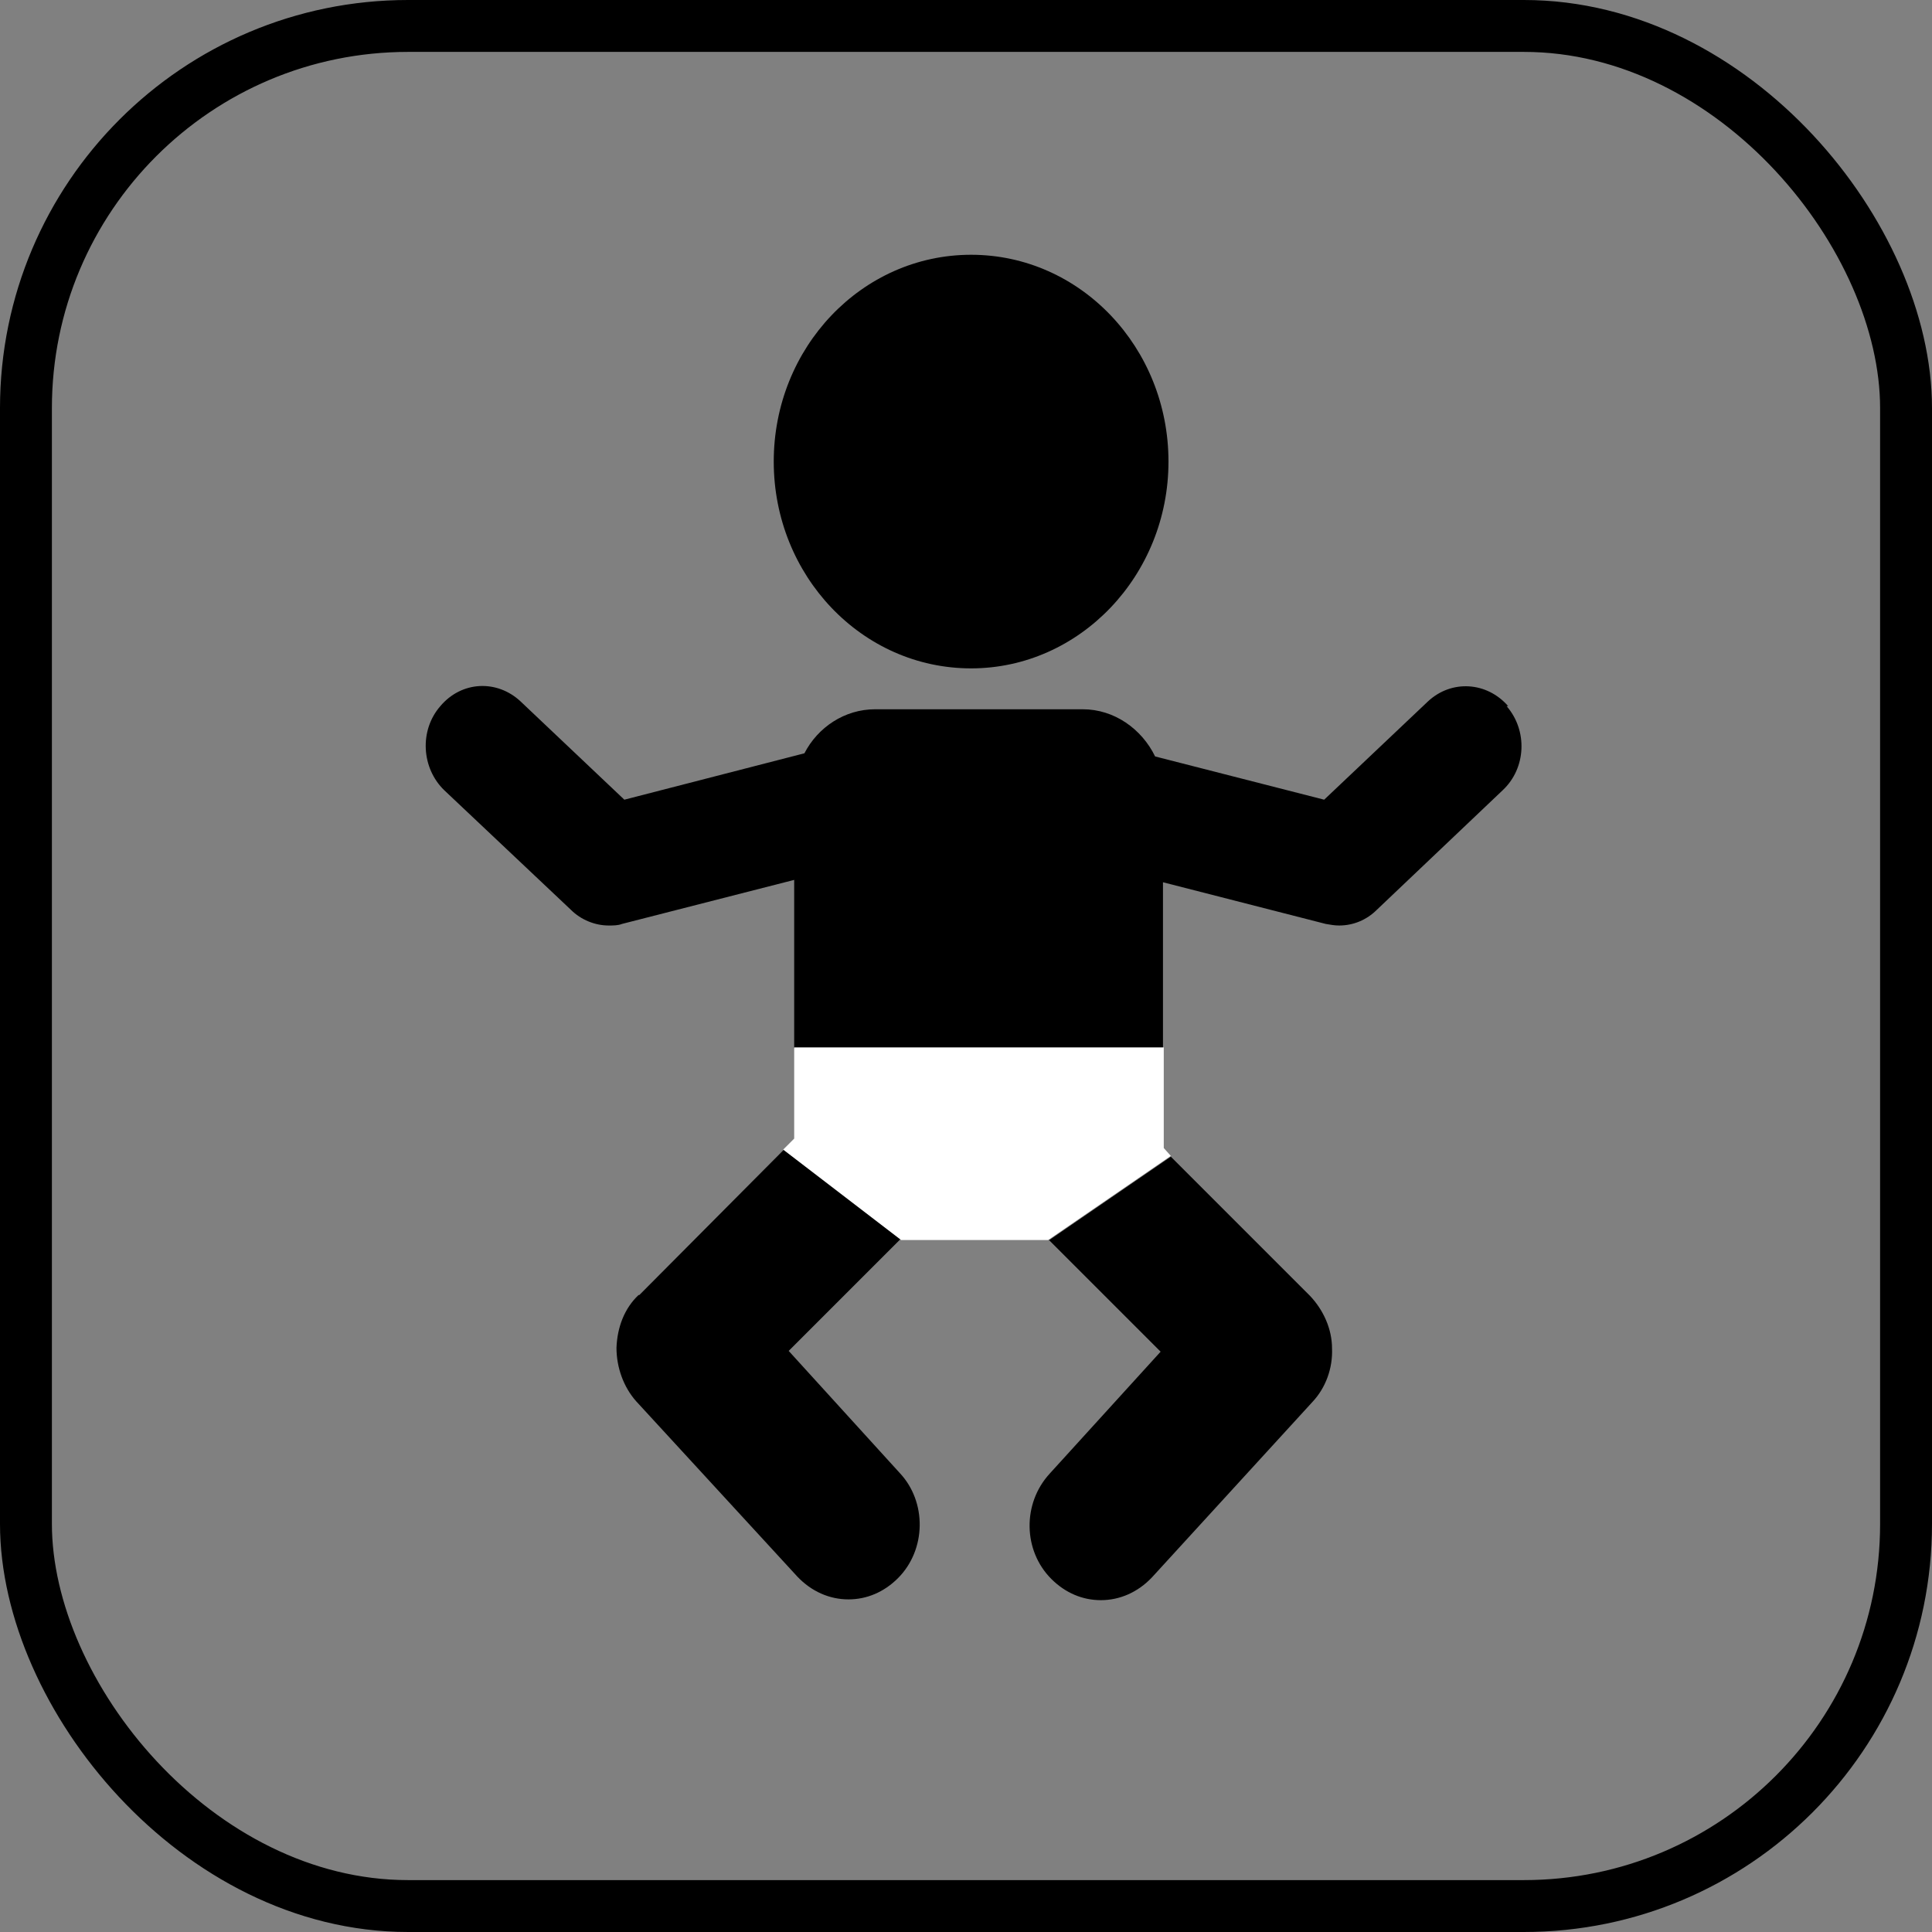
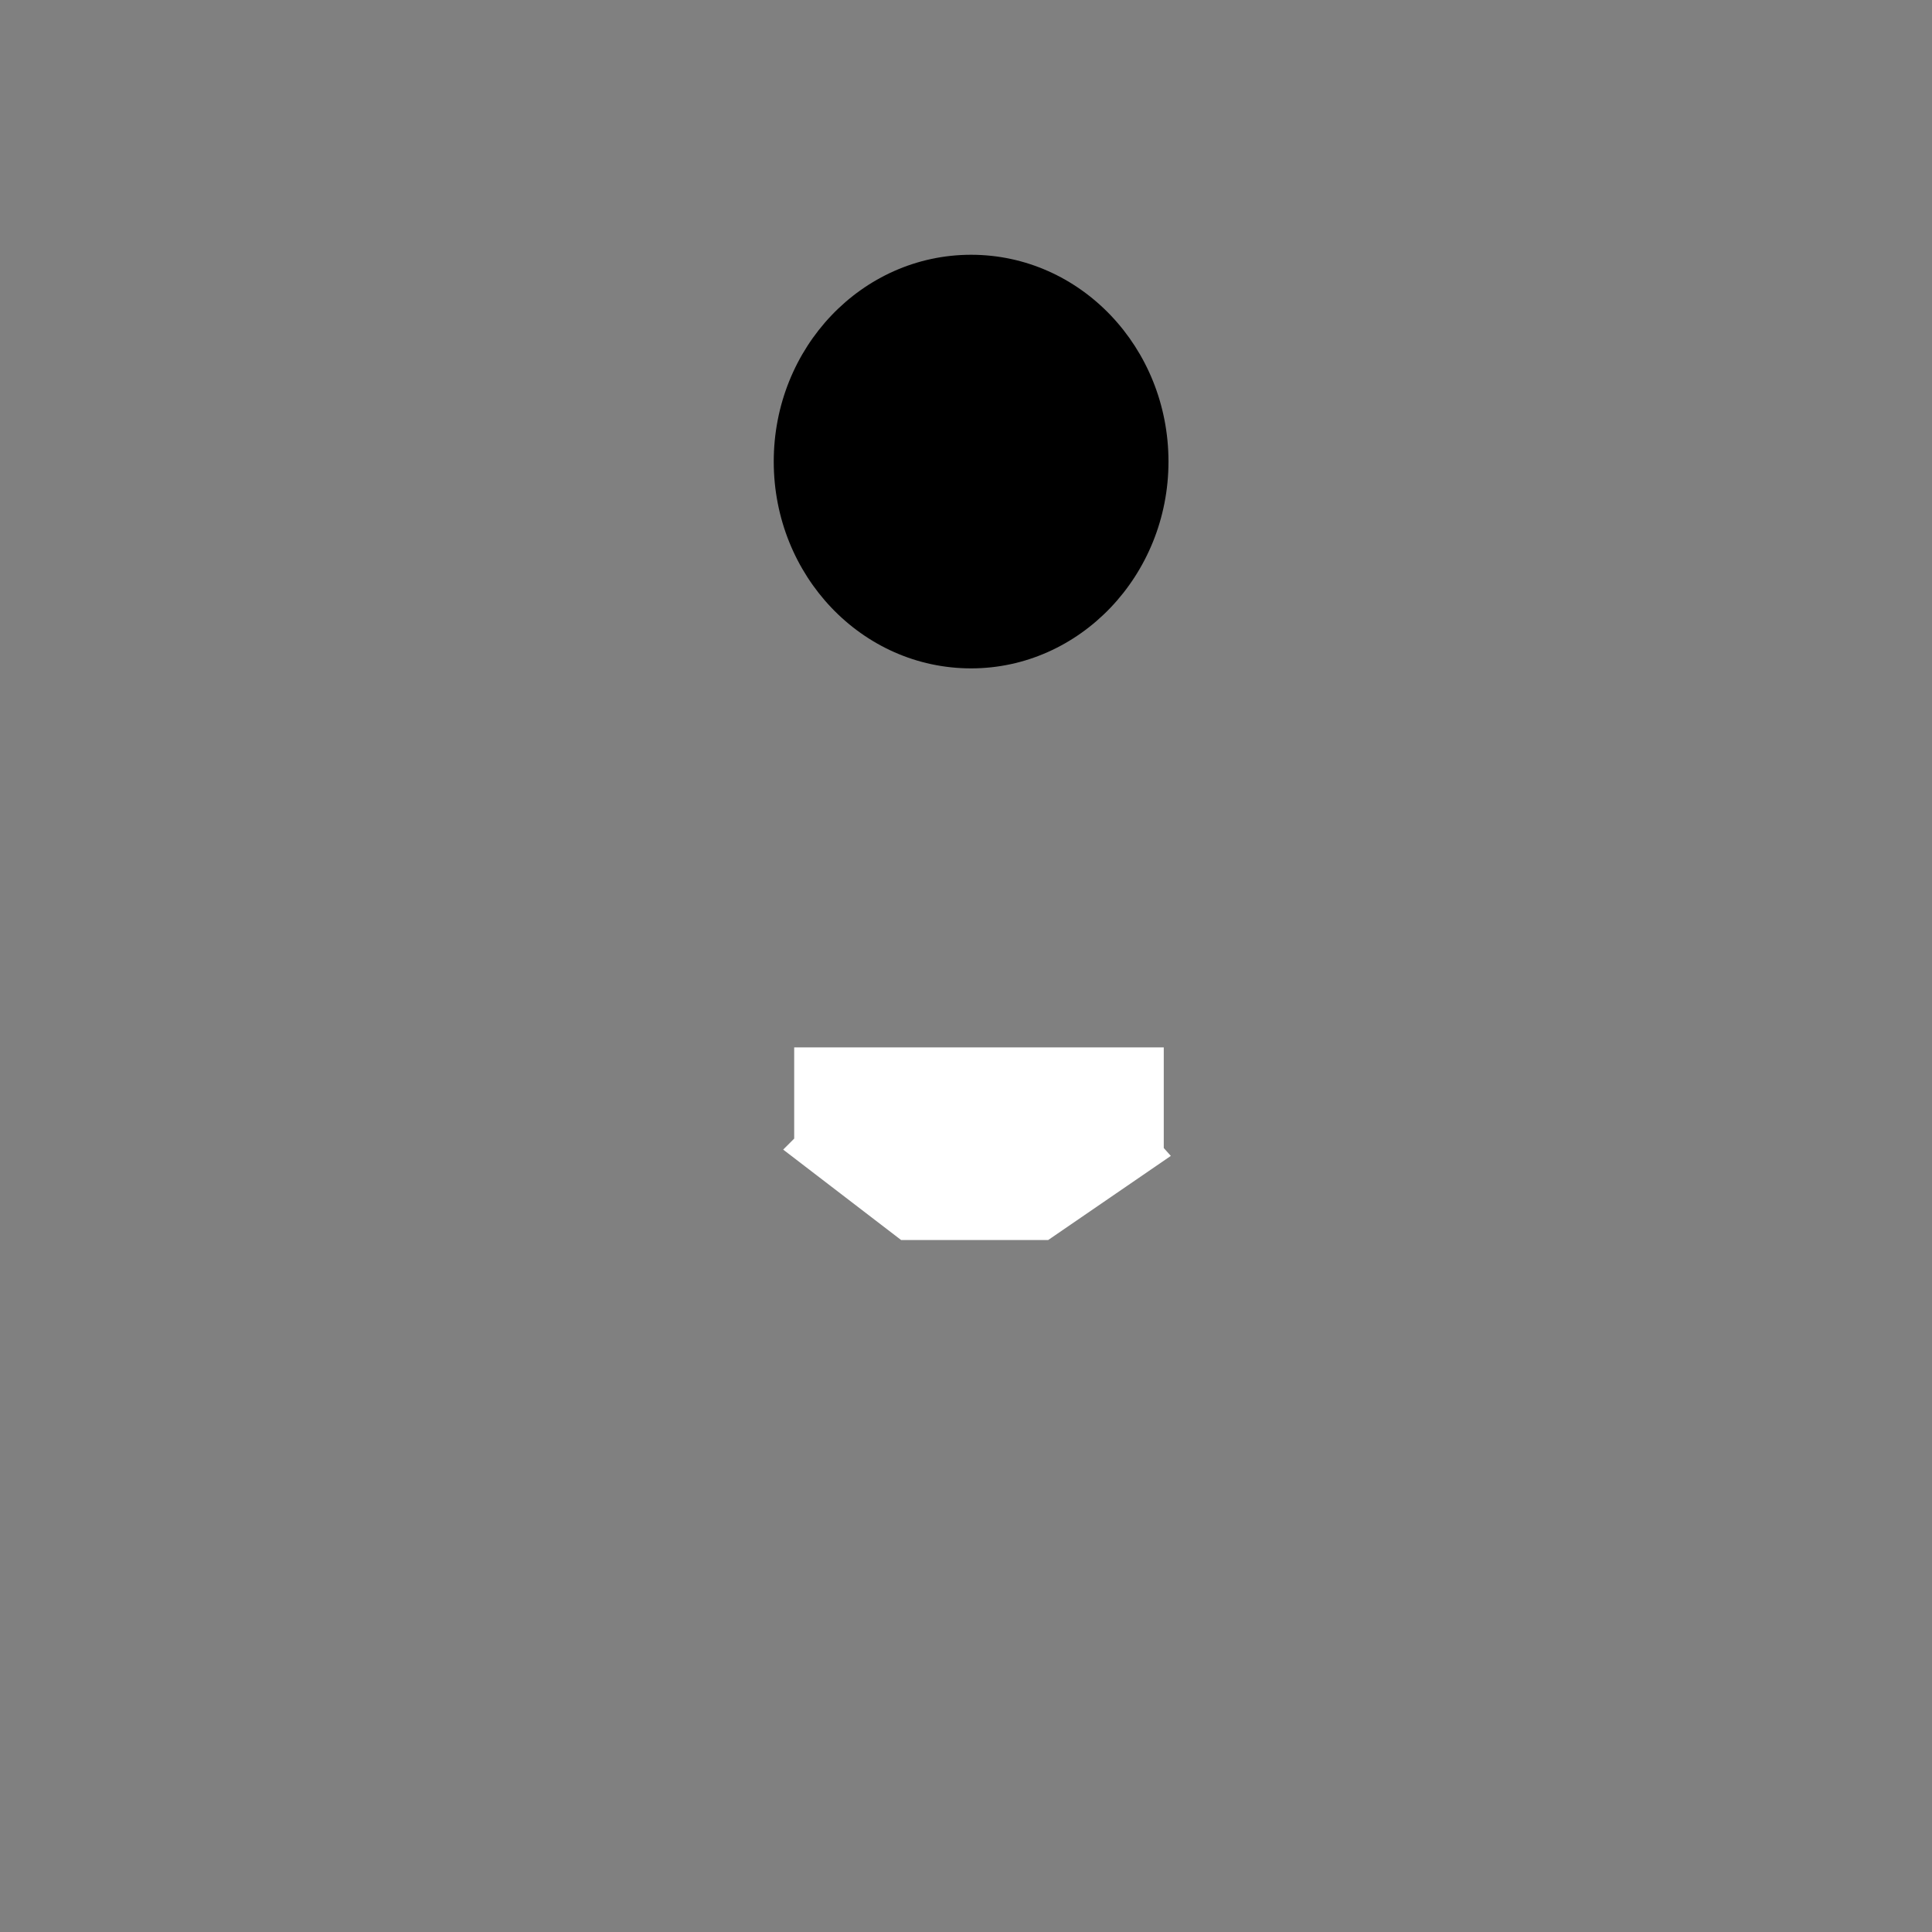
<svg xmlns="http://www.w3.org/2000/svg" id="_レイヤー_2" viewBox="0 0 24.57 24.57">
  <rect x="0" y="0" width="24.57" height="24.57" fill="#808080" stroke="none" />
  <defs>
    <style>.cls-1{fill:none;stroke:#000;stroke-width:.66px;}.cls-2{fill:#000;}.cls-2,.cls-3{stroke-width:0px;}.cls-3{fill:#fff;}</style>
  </defs>
  <g id="_レイヤー_">
-     <rect class="cls-1" x=".33" y=".33" width="23.91" height="23.91" rx="4.86" ry="4.86" />
    <path class="cls-2" d="M12.35,8.5c1.38,0,2.51-1.18,2.51-2.63s-1.12-2.63-2.51-2.63-2.51,1.18-2.51,2.63,1.12,2.63,2.51,2.63Z" />
-     <path class="cls-2" d="M13.34,15.77l1.42,1.42-1.41,1.55c-.35.38-.34.98.02,1.34.18.18.4.27.63.27.24,0,.47-.1.65-.29l2.04-2.23c.17-.18.26-.43.25-.68,0-.25-.11-.49-.28-.67l-1.77-1.77-1.56,1.07h0Z" />
-     <path class="cls-2" d="M19.18,8.98c-.27-.31-.72-.34-1.02-.06l-1.32,1.25-2.15-.55c-.17-.35-.52-.6-.92-.6h-2.64c-.39,0-.73.23-.9.56l-2.29.59-1.32-1.25c-.3-.28-.75-.26-1.02.06-.27.31-.24.79.05,1.07l1.61,1.52c.13.13.31.2.48.2.06,0,.12,0,.17-.02l2.19-.56v2.14h4.69v-2.11l2.07.53c.06.01.11.02.17.02.18,0,.35-.07.48-.2l1.6-1.52c.3-.28.32-.76.05-1.07Z" />
-     <path class="cls-2" d="M8.12,16.47c-.18.17-.27.41-.28.67,0,.25.09.5.25.68l2.05,2.23c.18.19.41.29.65.29.23,0,.45-.09.63-.27.36-.36.37-.97.02-1.34l-1.41-1.55,1.42-1.42h.02l-1.5-1.14-1.84,1.85Z" />
    <polygon class="cls-3" points="10.1 14.48 9.96 14.62 11.46 15.77 13.33 15.77 14.89 14.7 14.8 14.6 14.8 13.32 10.1 13.32 10.1 14.48" />
  </g>
</svg>